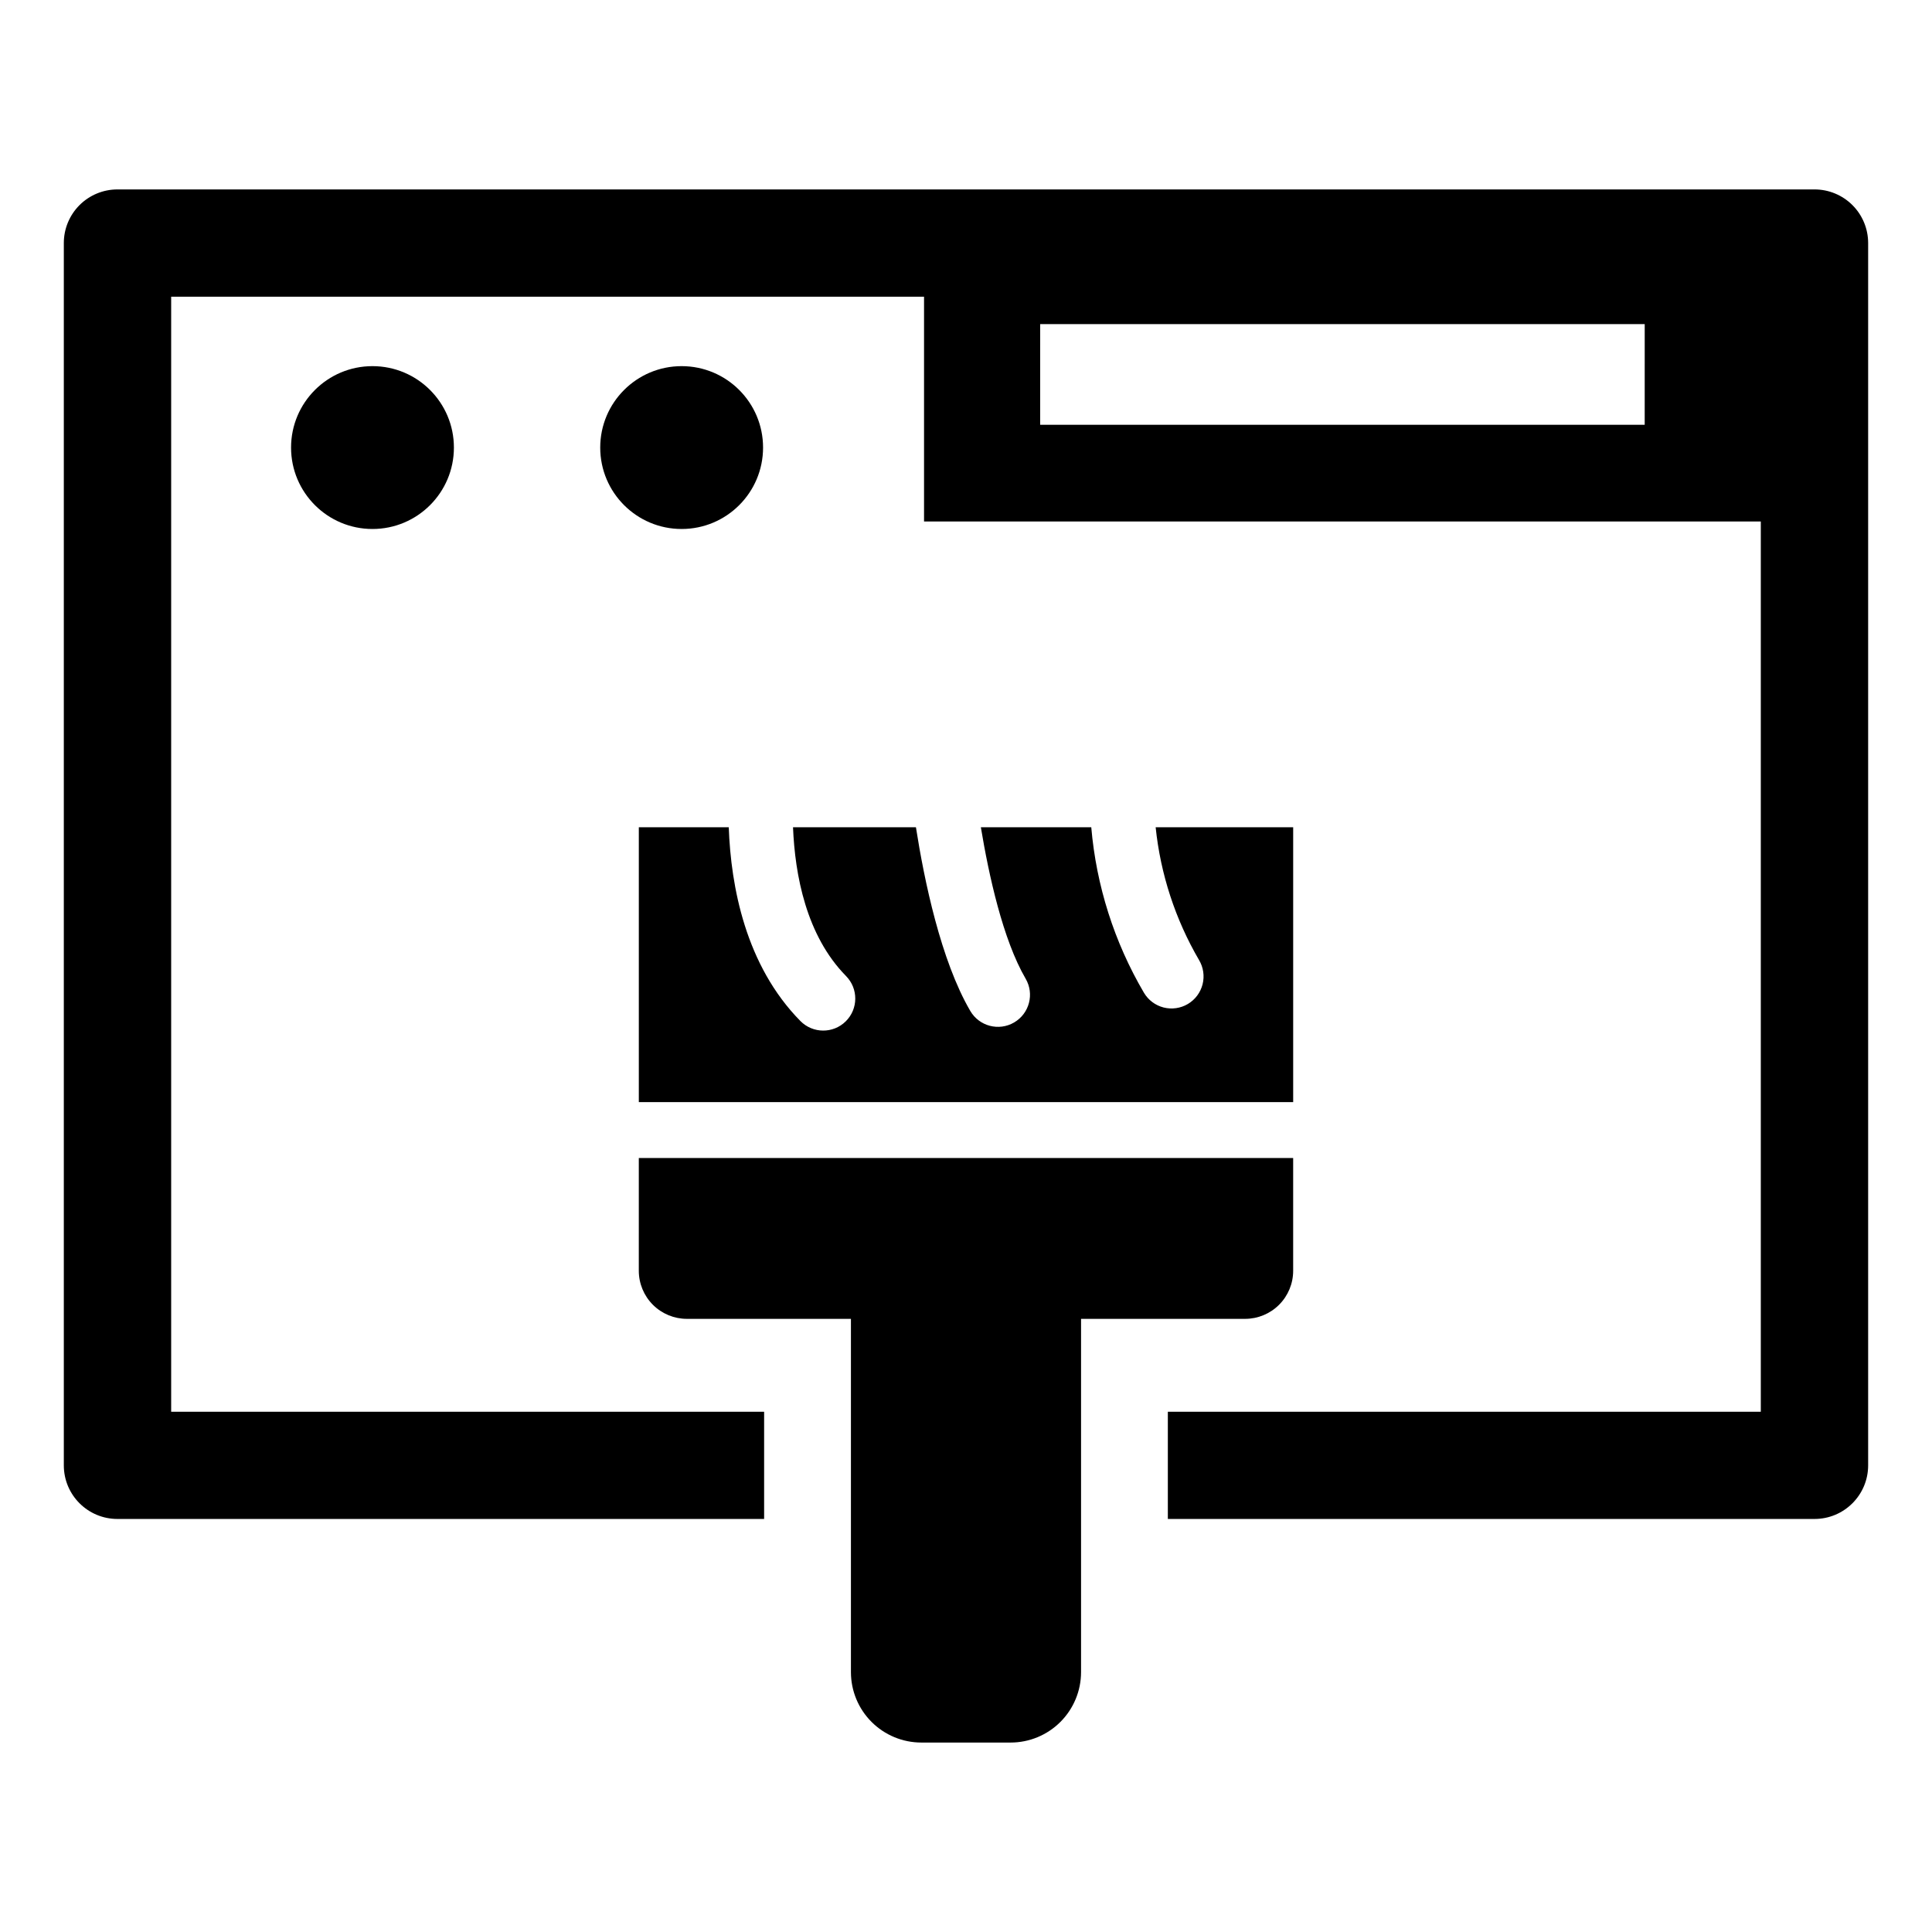
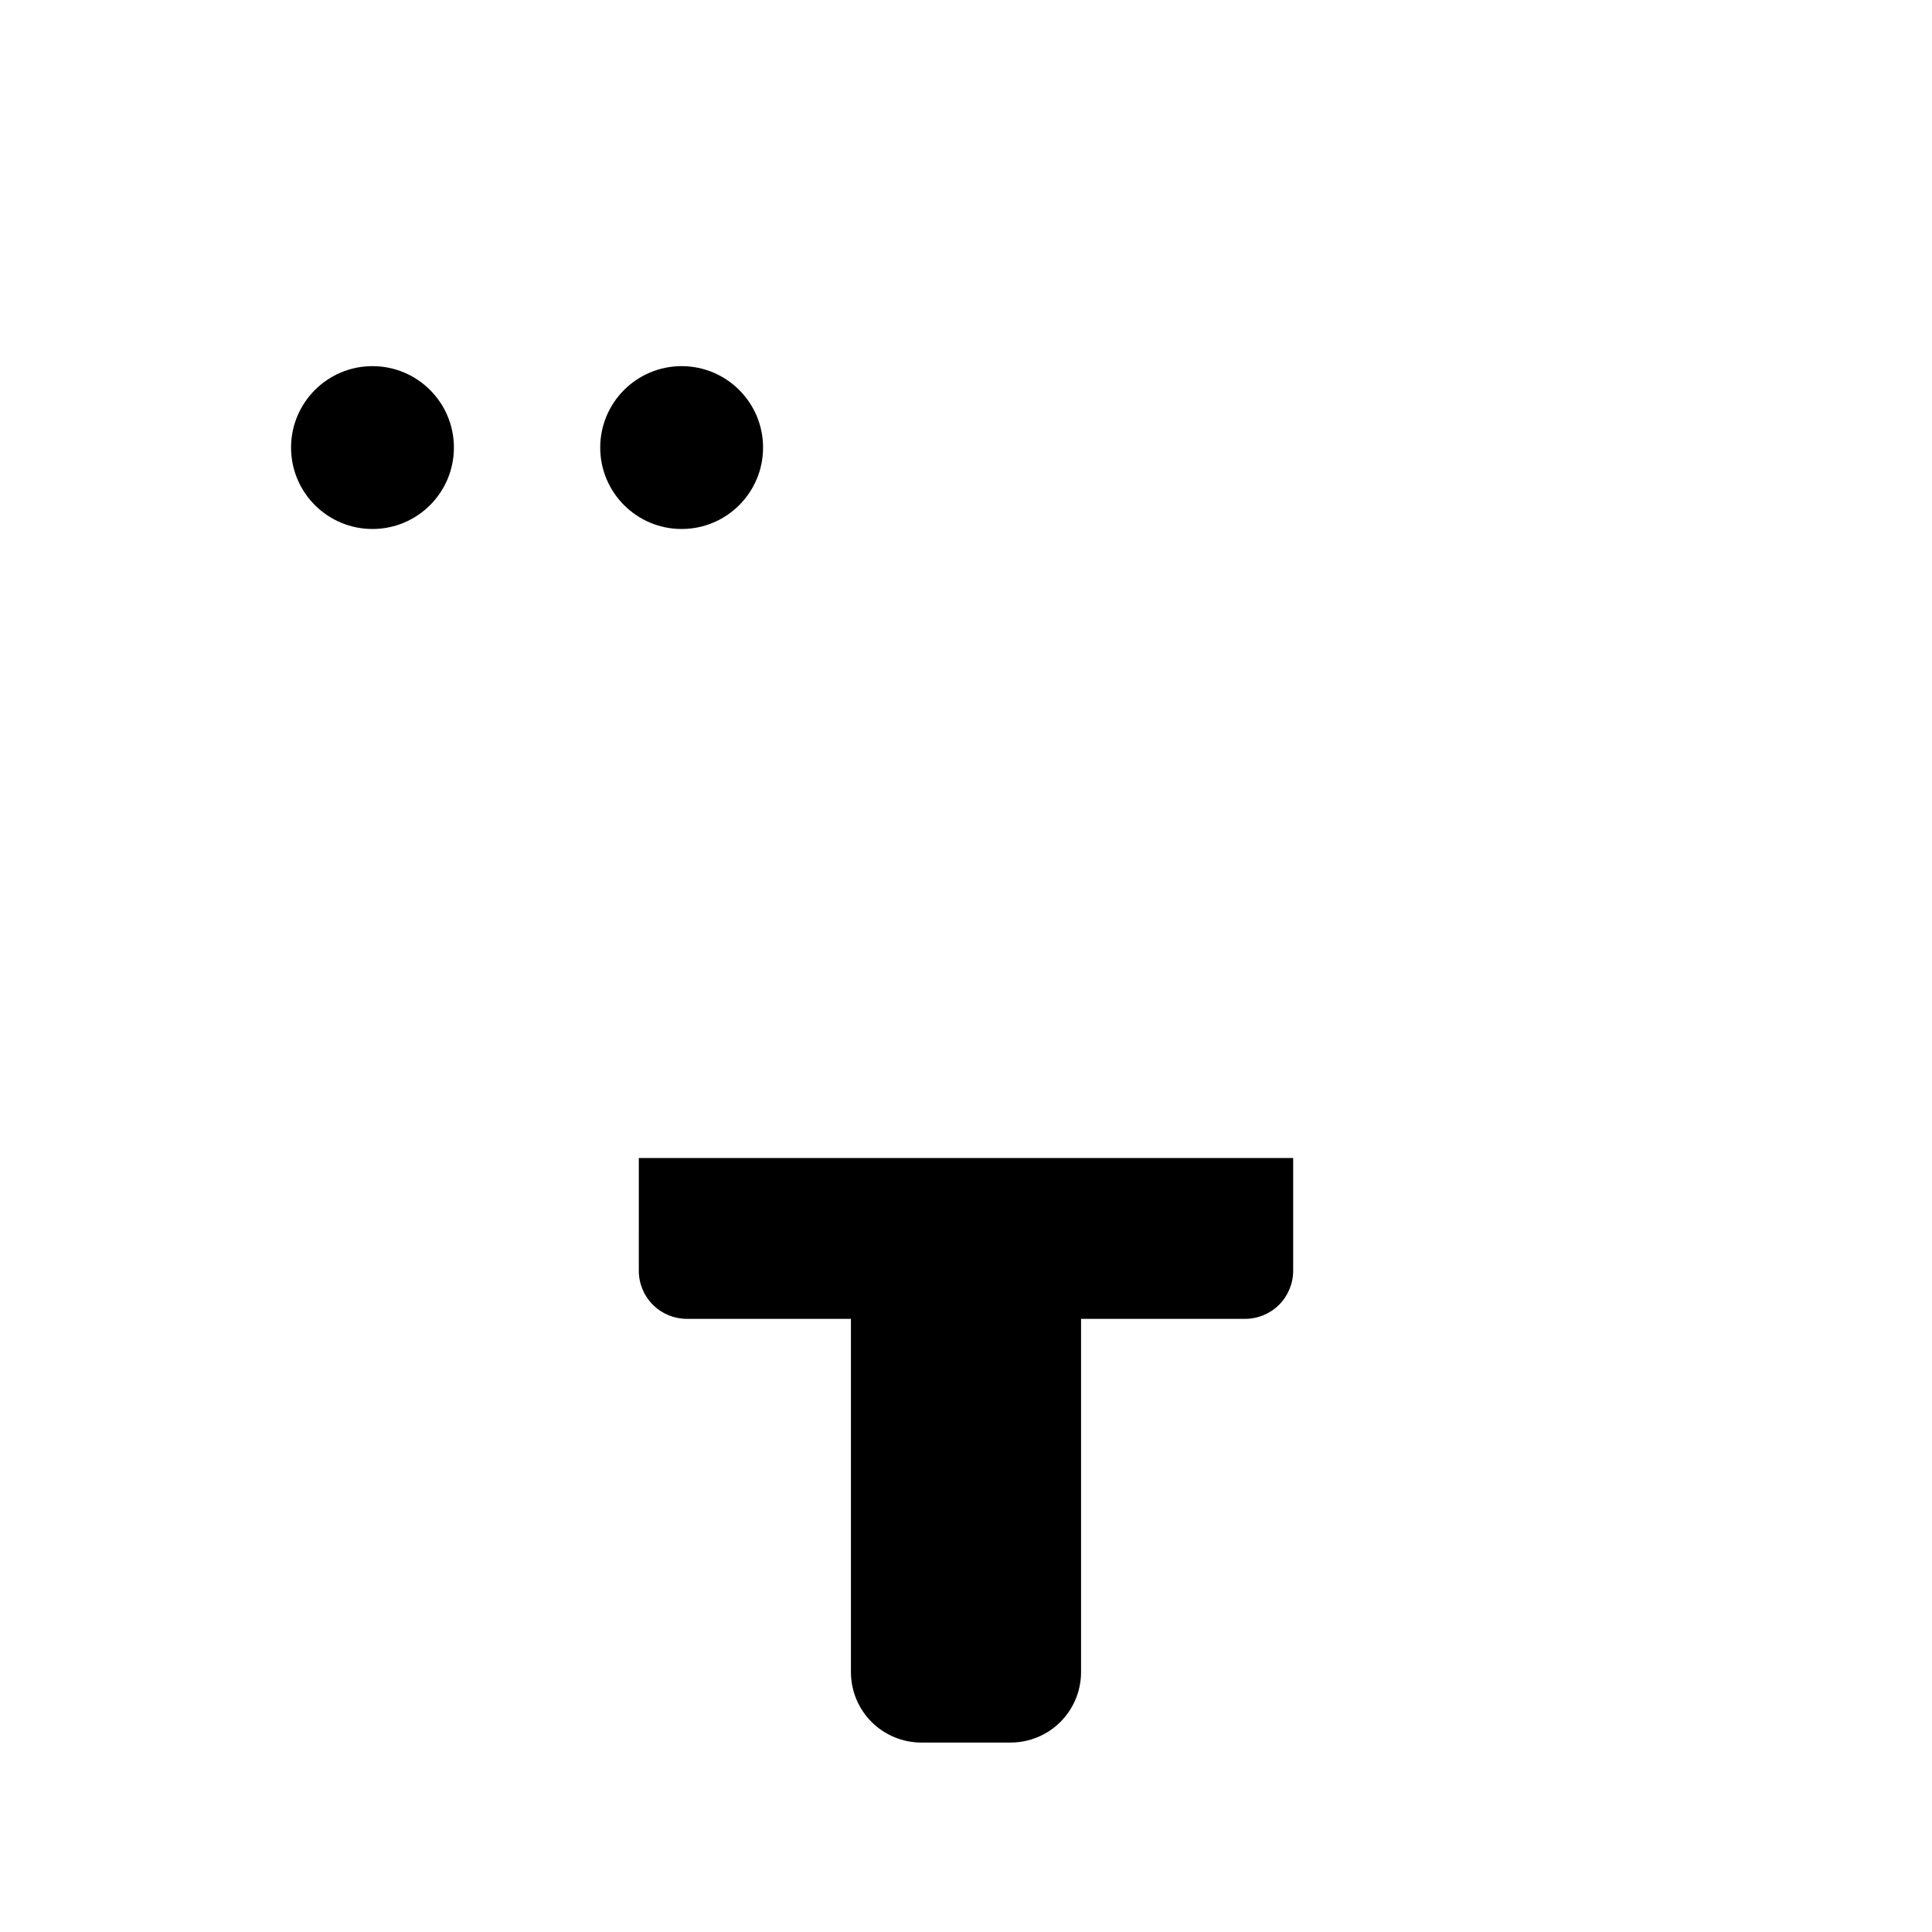
<svg xmlns="http://www.w3.org/2000/svg" fill="#000000" width="800px" height="800px" version="1.1" viewBox="144 144 512 512">
  <g>
    <path d="m264.29 262.61c0 11.918-9.66 21.578-21.578 21.578s-21.578-9.66-21.578-21.578 9.66-21.578 21.578-21.578 21.578 9.66 21.578 21.578" />
    <path d="m346.22 262.61c0 11.918-9.66 21.578-21.578 21.578s-21.578-9.66-21.578-21.578 9.66-21.578 21.578-21.578 21.578 9.66 21.578 21.578" />
-     <path d="m624.87 194.2h-449.75c-3.769 0-7.383 1.496-10.047 4.16-2.664 2.664-4.16 6.277-4.16 10.043v323.93c0 7.848 6.359 14.207 14.207 14.207h171.38v-28.414h-157.14v-295.49h199.52v59.559h221.75v235.93h-157.14v28.414h171.38c7.848 0 14.207-6.359 14.207-14.207v-323.93c0-3.766-1.496-7.379-4.16-10.043-2.664-2.664-6.277-4.16-10.047-4.16zm-45.008 62.375h-160.21l0.004-26.688h160.21z" />
    <path d="m313.29 480.77c0 3.379 1.344 6.617 3.731 9.008 2.391 2.387 5.629 3.731 9.008 3.731h43.477v93.621c0 4.949 1.965 9.695 5.465 13.195s8.246 5.469 13.199 5.469h23.656c4.949 0 9.695-1.969 13.195-5.469s5.469-8.246 5.469-13.195v-93.621h43.477c3.375 0 6.617-1.344 9.004-3.731 2.391-2.391 3.731-5.629 3.731-9.008v-29.883h-173.41z" />
-     <path d="m450.26 363.23c1.285 12.406 5.203 24.398 11.488 35.172 1.16 1.934 1.5 4.25 0.949 6.438-0.551 2.188-1.949 4.062-3.887 5.219-1.938 1.152-4.258 1.488-6.441 0.934-2.188-0.559-4.059-1.961-5.211-3.902-7.863-13.395-12.633-28.383-13.961-43.859h-29.258c2.086 12.602 5.828 29.781 11.863 40.125 2.363 4.051 0.996 9.246-3.055 11.609-4.051 2.363-9.246 0.996-11.609-3.051-7.816-13.391-12.207-34.629-14.406-48.68l-32.574-0.004c0.512 12.609 3.484 28.699 14.059 39.434l-0.004 0.004c3.293 3.34 3.25 8.715-0.09 12.004-3.34 3.293-8.715 3.25-12.008-0.09-14.531-14.754-18.422-35.621-18.988-51.352h-23.832v72.844h173.41v-72.844z" />
  </g>
</svg>